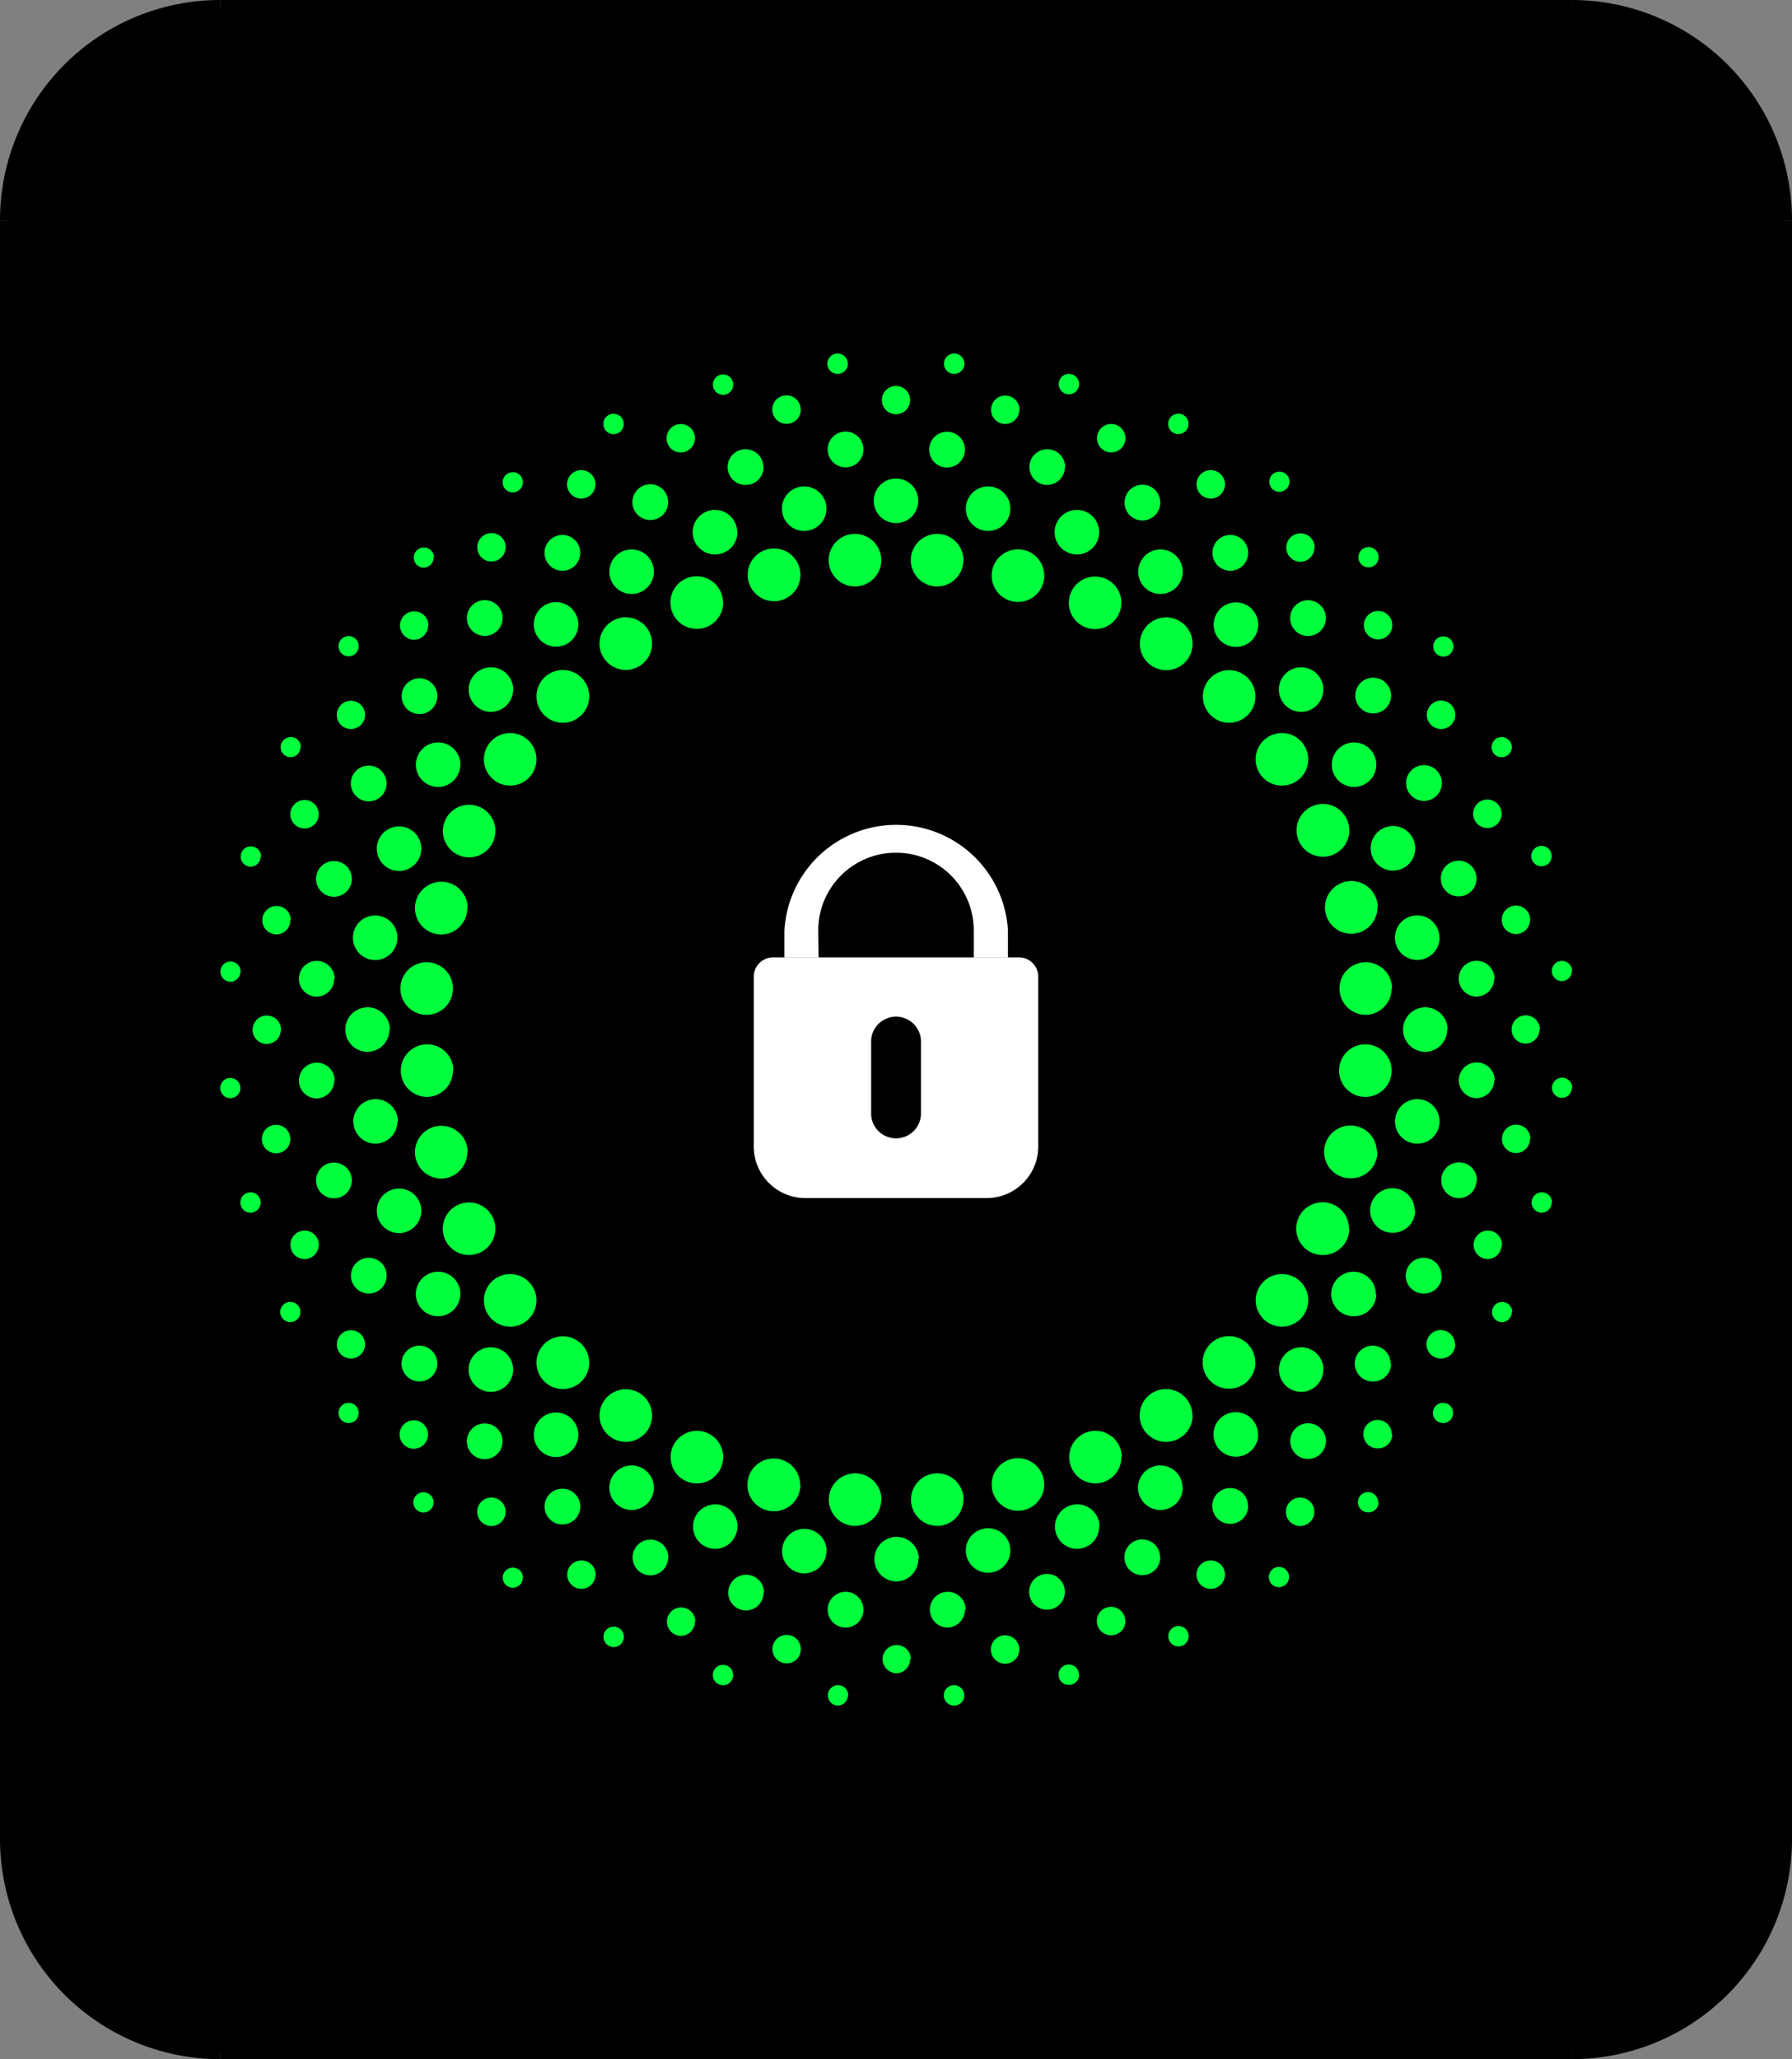
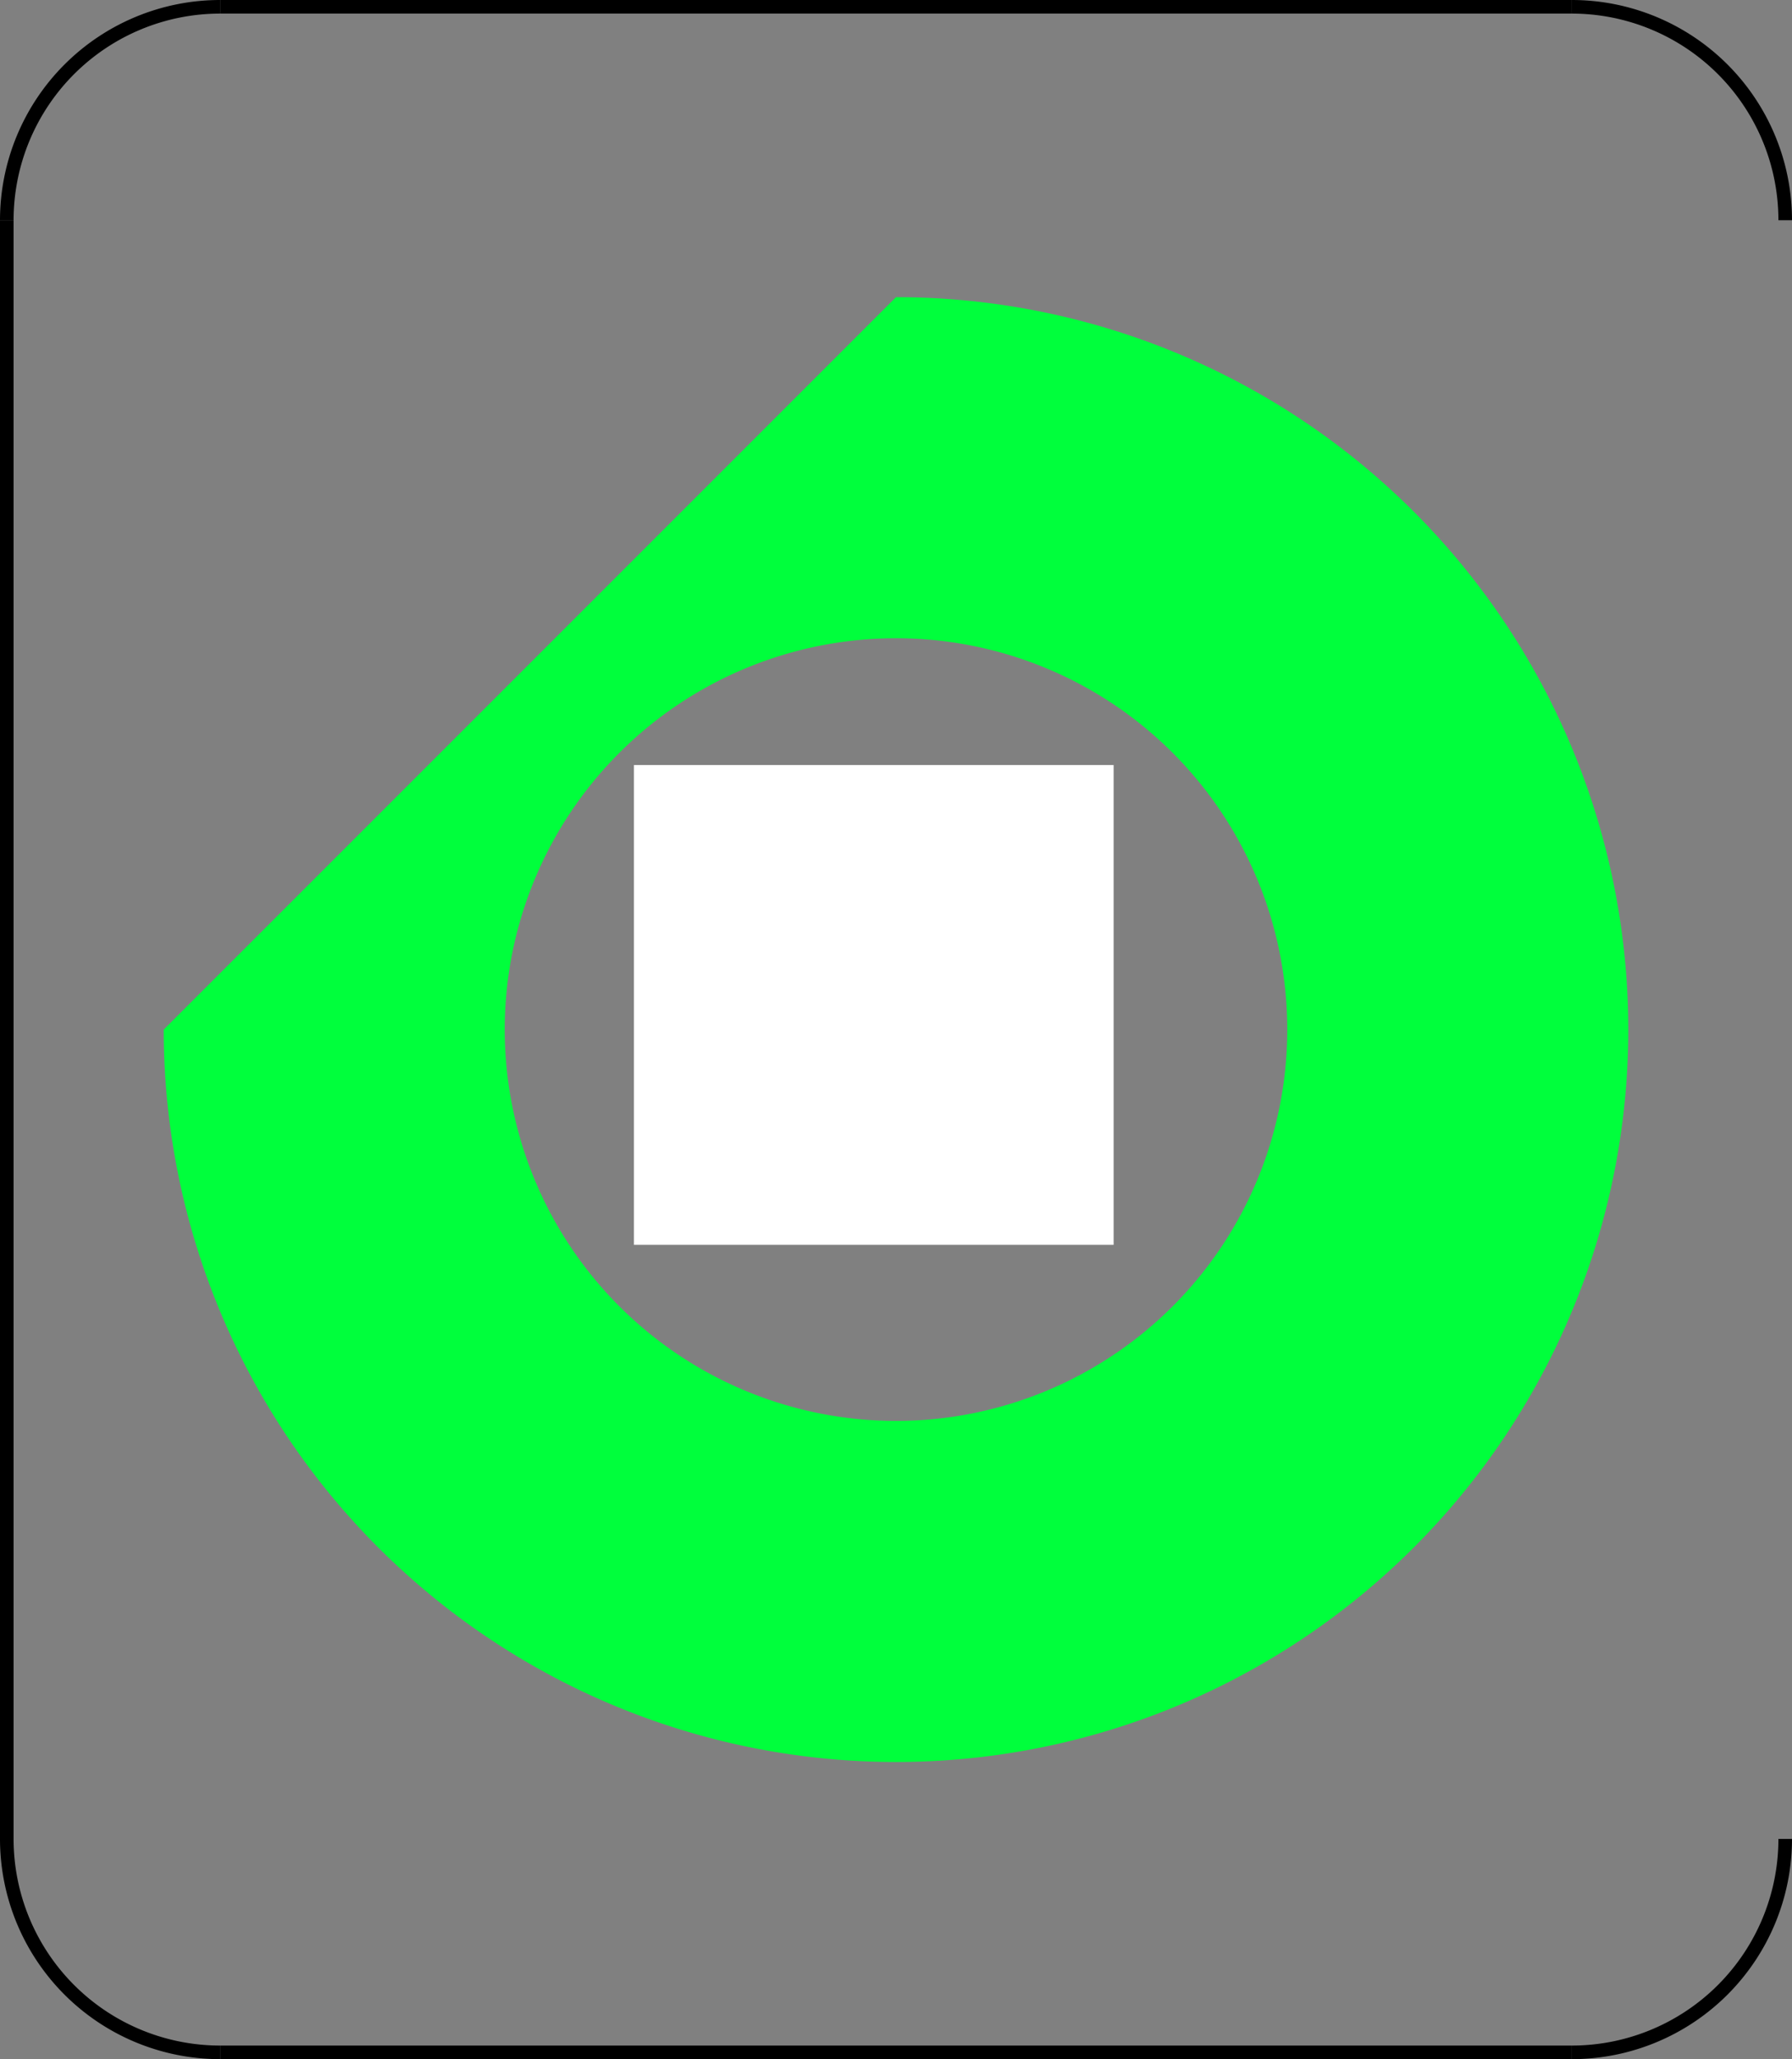
<svg xmlns="http://www.w3.org/2000/svg" viewBox="0 0 200.42 230.26">
  <rect x="0" y="0" width="200.42" height="230.26" fill="#808080" stroke="none" />
  <defs>
    <style>.cls-1{fill:#fff;}.cls-2{fill:none;stroke:#000;stroke-linejoin:bevel;stroke-width:1.52px;}.cls-3{fill:#00ff3c;}.cls-3,.cls-4{fill-rule:evenodd;}</style>
  </defs>
  <g id="图层_2" data-name="图层 2">
    <g id="图层_1-2" data-name="图层 1">
      <rect class="cls-1" x="70.9" y="85.55" width="53.65" height="53.65" />
      <line class="cls-2" x1="0.76" y1="24.63" x2="0.76" y2="205.63" />
-       <line class="cls-2" x1="199.66" y1="205.63" x2="199.66" y2="24.63" />
      <line class="cls-2" x1="24.63" y1="229.5" x2="175.8" y2="229.5" />
      <line class="cls-2" x1="175.8" y1="0.76" x2="24.63" y2="0.76" />
      <path class="cls-2" d="M175.8,229.5a23.87,23.87,0,0,0,23.86-23.87" />
      <path class="cls-2" d="M.76,205.63A23.87,23.87,0,0,0,24.63,229.5" />
      <path class="cls-2" d="M24.63.76A23.87,23.87,0,0,0,.76,24.63" />
      <path class="cls-2" d="M199.66,24.63A23.87,23.87,0,0,0,175.8.76" />
-       <path class="cls-3" d="M100.21,71.37a43.76,43.76,0,1,1-43.76,43.76,43.76,43.76,0,0,1,43.76-43.76m0-38.14a81.9,81.9,0,1,1-81.9,81.9A81.89,81.89,0,0,1,100.21,33.23Z" />
-       <path class="cls-4" d="M108.91,107.06H86.44a2.16,2.16,0,0,0-2.14,2.15v19a5.77,5.77,0,0,0,5.75,5.76h20.32a5.77,5.77,0,0,0,5.75-5.76v-19a2.15,2.15,0,0,0-2.14-2.15h-5.07ZM97.43,124.67v-8.36a2.79,2.79,0,0,1,5.57,0v8.36a2.79,2.79,0,0,1-5.57,0Zm-5.92-20.62a8.7,8.7,0,1,1,17.4,0v3h3.82v-3a12.52,12.52,0,0,0-25,0v3h3.82Zm64.13,15.67a2.94,2.94,0,1,0-2.94,2.94A2.94,2.94,0,0,0,155.64,119.72ZM161,125.4a2.49,2.49,0,1,0-2.49,2.49A2.48,2.48,0,0,0,161,125.4Zm4.19,6.58a2,2,0,1,0-2,2A2,2,0,0,0,165.14,132Zm2.8,7.23a1.59,1.59,0,1,0-1.58,1.58A1.59,1.59,0,0,0,167.94,139.21Zm1.14,7.5a1.13,1.13,0,1,0-1.13,1.14A1.14,1.14,0,0,0,169.08,146.71Zm-13.44-36.17a2.94,2.94,0,1,0-2.94,2.94A2.94,2.94,0,0,0,155.64,110.54Zm6.21,4.59a2.49,2.49,0,1,0-2.49,2.49A2.48,2.48,0,0,0,161.85,115.13Zm5.26,5.67a2,2,0,1,0-2,2A2,2,0,0,0,167.11,120.8Zm4,6.55a1.59,1.59,0,1,0-1.59,1.59A1.59,1.59,0,0,0,171.12,127.35Zm2.42,7.13a1.14,1.14,0,1,0-1.14,1.13A1.14,1.14,0,0,0,173.54,134.48Zm-19.49-33a2.95,2.95,0,1,0-2.94,2.94A2.94,2.94,0,0,0,154.05,101.49Zm6.9,3.37a2.49,2.49,0,1,0-2.49,2.49A2.48,2.48,0,0,0,161,104.86Zm6.16,4.59a2,2,0,1,0-2,2A2,2,0,0,0,167.11,109.45Zm5.07,5.68a1.58,1.58,0,1,0-1.58,1.58A1.58,1.58,0,0,0,172.18,115.13Zm3.62,6.51a1.13,1.13,0,1,0-1.13,1.14A1.14,1.14,0,0,0,175.8,121.64ZM150.91,92.86A2.95,2.95,0,1,0,148,95.8,2.94,2.94,0,0,0,150.91,92.86Zm7.37,2a2.49,2.49,0,1,0-2.49,2.49A2.48,2.48,0,0,0,158.28,94.9Zm6.86,3.38a2,2,0,1,0-2,2A2,2,0,0,0,165.14,98.28Zm6,4.62a1.59,1.59,0,1,0-1.59,1.59A1.59,1.59,0,0,0,171.12,102.9Zm4.68,5.72a1.13,1.13,0,1,0-1.13,1.13A1.14,1.14,0,0,0,175.8,108.62ZM146.31,84.91a2.94,2.94,0,1,0-2.94,2.94A2.93,2.93,0,0,0,146.31,84.91Zm7.62.65A2.49,2.49,0,1,0,151.44,88,2.49,2.49,0,0,0,153.93,85.56Zm7.33,2a2,2,0,1,0-2,2A2,2,0,0,0,161.26,87.61Zm6.68,3.44a1.59,1.59,0,1,0-1.58,1.59A1.58,1.58,0,0,0,167.94,91.05Zm5.6,4.74a1.14,1.14,0,1,0-1.14,1.13A1.14,1.14,0,0,0,173.54,95.79ZM140.41,77.87a2.94,2.94,0,1,0-2.94,2.95A2.94,2.94,0,0,0,140.41,77.87Zm7.6-.76a2.49,2.49,0,1,0-2.49,2.49A2.49,2.49,0,0,0,148,77.11Zm7.57.67a2,2,0,1,0-2,2A2,2,0,0,0,155.58,77.78Zm7.18,2.15a1.59,1.59,0,1,0-1.59,1.59A1.59,1.59,0,0,0,162.76,79.93Zm6.32,3.62A1.13,1.13,0,1,0,168,84.68,1.14,1.14,0,0,0,169.08,83.55ZM133.38,72a2.95,2.95,0,1,0-2.95,2.94A2.94,2.94,0,0,0,133.38,72Zm7.34-2.15a2.49,2.49,0,1,0-2.49,2.49A2.48,2.48,0,0,0,140.72,69.82Zm7.57-.73a2,2,0,1,0-2,2A2,2,0,0,0,148.29,69.09Zm7.43.79a1.59,1.59,0,1,0-1.59,1.59A1.59,1.59,0,0,0,155.72,69.88Zm6.84,2.38a1.13,1.13,0,1,0-1.13,1.13A1.13,1.13,0,0,0,162.56,72.26Zm-37.14-4.88a2.94,2.94,0,1,0-2.94,2.94A2.95,2.95,0,0,0,125.42,67.38Zm6.86-3.48a2.49,2.49,0,1,0-2.49,2.49A2.5,2.5,0,0,0,132.28,63.9Zm7.32-2.11a2,2,0,1,0-2,2A2,2,0,0,0,139.6,61.79Zm7.44-.58a1.59,1.59,0,1,0-1.58,1.58A1.59,1.59,0,0,0,147,61.21Zm7.15,1.07a1.13,1.13,0,0,0-2.26,0,1.13,1.13,0,0,0,2.26,0Zm-37.4,2a2.94,2.94,0,1,0-2.94,3A2.94,2.94,0,0,0,116.79,64.23Zm6.14-4.68A2.49,2.49,0,1,0,120.44,62,2.48,2.48,0,0,0,122.93,59.55Zm6.84-3.43a2,2,0,1,0-2,2A2,2,0,0,0,129.77,56.12ZM137,54.17a1.59,1.59,0,1,0-1.58,1.58A1.59,1.59,0,0,0,137,54.17Zm7.22-.26A1.13,1.13,0,1,0,143.08,55,1.13,1.13,0,0,0,144.21,53.91Zm-36.47,8.73a2.94,2.94,0,1,0-2.94,2.94A2.93,2.93,0,0,0,107.74,62.64ZM113,56.88a2.49,2.49,0,1,0-2.49,2.49A2.48,2.48,0,0,0,113,56.88Zm6.13-4.65a2,2,0,1,0-2,2A2,2,0,0,0,119.1,52.23ZM125.87,49a1.59,1.59,0,1,0-1.58,1.59A1.58,1.58,0,0,0,125.87,49Zm7.06-1.59a1.14,1.14,0,1,0-1.13,1.13A1.14,1.14,0,0,0,132.93,47.39ZM98.56,62.64a2.94,2.94,0,1,0-2.94,2.94A2.94,2.94,0,0,0,98.56,62.64ZM102.7,56a2.49,2.49,0,1,0-2.49,2.49A2.48,2.48,0,0,0,102.7,56Zm5.22-5.72a2,2,0,1,0-2,2A2,2,0,0,0,107.92,50.26Zm6.1-4.45a1.59,1.59,0,1,0-1.59,1.58A1.59,1.59,0,0,0,114,45.81Zm6.67-2.88a1.14,1.14,0,1,0-1.14,1.14A1.14,1.14,0,0,0,120.69,42.93ZM89.52,64.23a2.95,2.95,0,1,0-3,3A2.95,2.95,0,0,0,89.52,64.23Zm2.91-7.35a2.49,2.49,0,1,0-2.49,2.49A2.49,2.49,0,0,0,92.43,56.88Zm4.14-6.62a2,2,0,1,0-2,2A2,2,0,0,0,96.57,50.26Zm5.22-5.52a1.58,1.58,0,1,0-1.58,1.58A1.58,1.58,0,0,0,101.79,44.74Zm6.07-4.07a1.14,1.14,0,1,0-1.13,1.14A1.14,1.14,0,0,0,107.86,40.67Zm-27,26.71a2.94,2.94,0,1,0-2.94,2.94A2.94,2.94,0,0,0,80.88,67.38Zm1.59-7.83A2.49,2.49,0,1,0,80,62,2.49,2.49,0,0,0,82.47,59.55Zm2.93-7.32a2,2,0,1,0-2,2A2,2,0,0,0,85.4,52.23Zm4.17-6.42A1.59,1.59,0,1,0,88,47.39,1.59,1.59,0,0,0,89.57,45.81Zm5.26-5.14a1.14,1.14,0,1,0-1.13,1.14A1.14,1.14,0,0,0,94.83,40.67ZM72.93,72A2.94,2.94,0,1,0,70,74.91,2.94,2.94,0,0,0,72.93,72Zm.2-8.07a2.49,2.49,0,1,0-2.49,2.49A2.5,2.5,0,0,0,73.13,63.9Zm1.6-7.78a2,2,0,1,0-2,2A2,2,0,0,0,74.73,56.12Zm3-7.14a1.59,1.59,0,1,0-1.59,1.59A1.59,1.59,0,0,0,77.72,49Zm4.28-6a1.14,1.14,0,1,0-1.13,1.14A1.14,1.14,0,0,0,82,42.93ZM65.9,77.87a2.95,2.95,0,1,0-3,2.95A2.95,2.95,0,0,0,65.9,77.87Zm-1.22-8.05a2.49,2.49,0,1,0-2.49,2.49A2.48,2.48,0,0,0,64.68,69.82Zm.22-8a2,2,0,1,0-2,2A2,2,0,0,0,64.9,61.79Zm1.7-7.62A1.59,1.59,0,1,0,65,55.75,1.59,1.59,0,0,0,66.6,54.17Zm3.16-6.78a1.14,1.14,0,1,0-1.13,1.13A1.14,1.14,0,0,0,69.76,47.39ZM60,84.91a2.94,2.94,0,1,0-2.94,2.94A2.94,2.94,0,0,0,60,84.91Zm-2.6-7.8A2.49,2.49,0,1,0,54.9,79.6,2.5,2.5,0,0,0,57.39,77.11Zm-1.18-8a2,2,0,1,0-2,2A2,2,0,0,0,56.21,69.09Zm.34-7.88A1.59,1.59,0,1,0,55,62.79,1.59,1.59,0,0,0,56.55,61.21Zm1.92-7.3a1.13,1.13,0,0,0-2.26,0,1.13,1.13,0,1,0,2.26,0Zm-3.07,39a2.94,2.94,0,1,0-2.94,2.94A2.94,2.94,0,0,0,55.4,92.86Zm-3.92-7.3A2.49,2.49,0,1,0,49,88,2.49,2.49,0,0,0,51.48,85.56Zm-2.57-7.78a2,2,0,1,0-2,2A2,2,0,0,0,48.91,77.78Zm-1-7.9a1.59,1.59,0,1,0-1.58,1.59A1.58,1.58,0,0,0,47.87,69.88Zm.62-7.6a1.13,1.13,0,1,0-1.13,1.13A1.13,1.13,0,0,0,48.49,62.28Zm3.77,39.21a2.95,2.95,0,1,0-2.94,2.94A2.94,2.94,0,0,0,52.26,101.49ZM47.12,94.9a2.49,2.49,0,1,0-2.49,2.49A2.49,2.49,0,0,0,47.12,94.9Zm-3.88-7.29a2,2,0,1,0-2,2A2,2,0,0,0,43.24,87.61Zm-2.41-7.68a1.58,1.58,0,1,0-1.58,1.59A1.58,1.58,0,0,0,40.83,79.93Zm-.71-7.67A1.13,1.13,0,1,0,39,73.39,1.13,1.13,0,0,0,40.12,72.26Zm10.54,38.28a2.94,2.94,0,1,0-2.94,2.94A2.94,2.94,0,0,0,50.66,110.54Zm-6.21-5.68A2.49,2.49,0,1,0,42,107.35,2.49,2.49,0,0,0,44.45,104.86Zm-5.1-6.58a2,2,0,1,0-2,2A2,2,0,0,0,39.35,98.28Zm-3.7-7.23a1.59,1.59,0,1,0-1.58,1.59A1.58,1.58,0,0,0,35.65,91.05Zm-2-7.5a1.13,1.13,0,1,0-1.12,1.13A1.13,1.13,0,0,0,33.6,83.55Zm17.06,36.17a2.94,2.94,0,1,0-2.94,2.94A2.94,2.94,0,0,0,50.66,119.72Zm-7.11-4.59a2.49,2.49,0,1,0-2.49,2.49A2.48,2.48,0,0,0,43.55,115.13Zm-6.17-5.68a2,2,0,1,0-2,2A2,2,0,0,0,37.38,109.45Zm-4.91-6.55a1.59,1.59,0,1,0-1.58,1.59A1.58,1.58,0,0,0,32.47,102.9Zm-3.32-7.11A1.14,1.14,0,1,0,28,96.92,1.14,1.14,0,0,0,29.15,95.79Zm23.11,33a2.95,2.95,0,1,0-2.94,3A2.94,2.94,0,0,0,52.26,128.76Zm-7.81-3.36A2.49,2.49,0,1,0,42,127.89,2.49,2.49,0,0,0,44.45,125.4Zm-7.07-4.6a2,2,0,1,0-2,2A2,2,0,0,0,37.38,120.8Zm-6-5.67a1.59,1.59,0,1,0-1.59,1.58A1.59,1.59,0,0,0,31.41,115.13Zm-4.52-6.51a1.13,1.13,0,1,0-1.13,1.13A1.14,1.14,0,0,0,26.89,108.62ZM55.4,137.4a2.94,2.94,0,1,0-2.94,2.94A2.95,2.95,0,0,0,55.4,137.4Zm-8.28-2a2.49,2.49,0,1,0-2.49,2.49A2.5,2.5,0,0,0,47.12,135.36ZM39.35,132a2,2,0,1,0-2,2A2,2,0,0,0,39.35,132Zm-6.88-4.63a1.59,1.59,0,1,0-1.58,1.59A1.58,1.58,0,0,0,32.47,127.35Zm-5.58-5.71a1.13,1.13,0,1,0-1.13,1.14A1.14,1.14,0,0,0,26.89,121.64ZM60,145.35a2.94,2.94,0,1,0-2.94,3A2.94,2.94,0,0,0,60,145.35Zm-8.51-.64a2.49,2.49,0,1,0-2.5,2.48A2.5,2.5,0,0,0,51.48,144.71Zm-8.24-2.06a2,2,0,1,0-2,2A2,2,0,0,0,43.24,142.65Zm-7.59-3.44a1.59,1.59,0,1,0-1.58,1.58A1.59,1.59,0,0,0,35.65,139.21Zm-6.5-4.73A1.14,1.14,0,1,0,28,135.61,1.14,1.14,0,0,0,29.15,134.48ZM65.9,152.39a2.95,2.95,0,1,0-3,2.94A2.95,2.95,0,0,0,65.9,152.39Zm-8.51.76a2.49,2.49,0,1,0-2.49,2.49A2.49,2.49,0,0,0,57.39,153.15Zm-8.48-.67a2,2,0,1,0-2,2A2,2,0,0,0,48.91,152.48Zm-8.08-2.16a1.58,1.58,0,1,0-1.58,1.59A1.58,1.58,0,0,0,40.83,150.32Zm-7.23-3.61a1.13,1.13,0,1,0-2.26,0,1.13,1.13,0,1,0,2.26,0Zm39.33,11.58A2.94,2.94,0,1,0,70,161.23,2.94,2.94,0,0,0,72.93,158.29Zm-8.25,2.15a2.49,2.49,0,1,0-2.49,2.49A2.49,2.49,0,0,0,64.68,160.44Zm-8.47.73a2,2,0,1,0-2,2A2,2,0,0,0,56.21,161.17Zm-8.34-.79A1.59,1.59,0,1,0,46.29,162,1.59,1.59,0,0,0,47.87,160.38ZM40.12,158A1.13,1.13,0,1,0,39,159.13,1.12,1.12,0,0,0,40.12,158Zm40.76,4.88a2.94,2.94,0,1,0-2.94,3A2.94,2.94,0,0,0,80.88,162.88Zm-7.75,3.47a2.49,2.49,0,1,0-2.49,2.5A2.49,2.49,0,0,0,73.13,166.35Zm-8.23,2.12a2,2,0,1,0-2,2A2,2,0,0,0,64.9,168.47Zm-8.35.58A1.59,1.59,0,1,0,55,170.64,1.59,1.59,0,0,0,56.55,169.05ZM48.49,168a1.13,1.13,0,0,0-2.26,0,1.13,1.13,0,1,0,2.26,0Zm41-1.95a2.95,2.95,0,1,0-3,2.94A2.95,2.95,0,0,0,89.52,166Zm-7,4.68A2.49,2.49,0,1,0,80,173.2,2.5,2.5,0,0,0,82.47,170.71Zm-7.74,3.43a2,2,0,1,0-2,2A2,2,0,0,0,74.73,174.14Zm-8.13,2A1.59,1.59,0,1,0,65,177.67,1.59,1.59,0,0,0,66.6,176.09Zm-8.13.26a1.13,1.13,0,1,0-1.13,1.13A1.13,1.13,0,0,0,58.47,176.35Zm40.09-8.73a2.94,2.94,0,1,0-2.94,2.94A2.94,2.94,0,0,0,98.56,167.62Zm-6.13,5.76a2.49,2.49,0,1,0-2.49,2.49A2.5,2.5,0,0,0,92.43,173.38Zm-7,4.64a2,2,0,1,0-2,2A2,2,0,0,0,85.4,178Zm-7.68,3.26a1.59,1.59,0,1,0-1.59,1.58A1.59,1.59,0,0,0,77.72,181.28Zm-8,1.58a1.14,1.14,0,0,0-2.27,0,1.14,1.14,0,1,0,2.27,0Zm38-15.24a2.94,2.94,0,1,0-2.94,2.94A2.93,2.93,0,0,0,107.74,167.62Zm-5,6.66a2.49,2.49,0,1,0-2.49,2.49A2.49,2.49,0,0,0,102.7,174.28ZM96.57,180a2,2,0,1,0-2,2A2,2,0,0,0,96.57,180Zm-7,4.45A1.59,1.59,0,1,0,88,186,1.58,1.58,0,0,0,89.57,184.45ZM82,187.32a1.14,1.14,0,1,0-1.13,1.13A1.14,1.14,0,0,0,82,187.32ZM116.79,166a2.94,2.94,0,1,0-2.94,2.94A2.95,2.95,0,0,0,116.79,166ZM113,173.38a2.49,2.49,0,1,0-2.49,2.49A2.49,2.49,0,0,0,113,173.38Zm-5,6.62a2,2,0,1,0-2,2A2,2,0,0,0,107.92,180Zm-6.13,5.52a1.58,1.58,0,1,0-1.58,1.59A1.58,1.58,0,0,0,101.79,185.52Zm-7,4.06a1.14,1.14,0,1,0-1.13,1.14A1.14,1.14,0,0,0,94.83,189.58Zm30.59-26.7a2.94,2.94,0,1,0-2.94,3A2.94,2.94,0,0,0,125.42,162.88Zm-2.49,7.83a2.49,2.49,0,1,0-2.49,2.49A2.49,2.49,0,0,0,122.93,170.71ZM119.1,178a2,2,0,1,0-2,2A2,2,0,0,0,119.1,178ZM114,184.45a1.59,1.59,0,1,0-1.59,1.59A1.58,1.58,0,0,0,114,184.45Zm-6.16,5.13a1.14,1.14,0,1,0-1.13,1.14A1.14,1.14,0,0,0,107.86,189.58Zm25.52-31.29a2.95,2.95,0,1,0-2.95,2.94A2.95,2.95,0,0,0,133.38,158.29Zm-1.1,8.06a2.49,2.49,0,1,0-2.49,2.5A2.49,2.49,0,0,0,132.28,166.35Zm-2.51,7.79a2,2,0,1,0-2,2A2,2,0,0,0,129.77,174.14Zm-3.9,7.14a1.59,1.59,0,1,0-1.58,1.58A1.59,1.59,0,0,0,125.87,181.28Zm-5.18,6a1.14,1.14,0,1,0-1.14,1.13A1.14,1.14,0,0,0,120.69,187.32Zm19.72-34.93a2.94,2.94,0,1,0-2.94,2.94A2.95,2.95,0,0,0,140.41,152.39Zm.31,8.05a2.49,2.49,0,1,0-2.49,2.49A2.49,2.49,0,0,0,140.72,160.44Zm-1.12,8a2,2,0,1,0-2,2A2,2,0,0,0,139.6,168.47ZM137,176.09a1.59,1.59,0,1,0-1.58,1.58A1.59,1.59,0,0,0,137,176.09Zm-4.06,6.77a1.14,1.14,0,0,0-2.27,0,1.14,1.14,0,1,0,2.27,0Zm13.38-37.51a2.94,2.94,0,1,0-2.94,3A2.94,2.94,0,0,0,146.31,145.35Zm1.7,7.8a2.49,2.49,0,1,0-2.49,2.49A2.48,2.48,0,0,0,148,153.15Zm.28,8a2,2,0,1,0-2,2A2,2,0,0,0,148.29,161.17ZM147,169.05a1.59,1.59,0,1,0-1.58,1.59A1.59,1.59,0,0,0,147,169.05Zm-2.83,7.3a1.13,1.13,0,0,0-2.26,0,1.13,1.13,0,1,0,2.26,0Zm6.7-38.95a2.95,2.95,0,1,0-2.94,2.94A2.95,2.95,0,0,0,150.91,137.4Zm3,7.31a2.49,2.49,0,1,0-2.49,2.48A2.5,2.5,0,0,0,153.93,144.71Zm1.65,7.77a2,2,0,1,0-2,2A2,2,0,0,0,155.58,152.48Zm.14,7.9a1.59,1.59,0,1,0-1.59,1.58A1.59,1.59,0,0,0,155.72,160.38Zm-1.53,7.6a1.13,1.13,0,1,0-1.13,1.13A1.13,1.13,0,0,0,154.19,168Zm-.14-39.22a2.95,2.95,0,1,0-2.94,3A2.94,2.94,0,0,0,154.05,128.76Zm4.23,6.6a2.49,2.49,0,1,0-2.49,2.49A2.49,2.49,0,0,0,158.28,135.36Zm3,7.29a2,2,0,1,0-2,2A2,2,0,0,0,161.26,142.65Zm1.5,7.67a1.59,1.59,0,1,0-1.59,1.59A1.59,1.59,0,0,0,162.76,150.32Zm-.2,7.68a1.13,1.13,0,0,0-2.26,0,1.13,1.13,0,0,0,2.26,0ZM.76,24.63v181A23.87,23.87,0,0,0,24.63,229.5H175.8a23.87,23.87,0,0,0,23.86-23.87v-181A23.87,23.87,0,0,0,175.8.76H24.63A23.87,23.87,0,0,0,.76,24.63Z" />
+       <path class="cls-3" d="M100.21,71.37a43.76,43.76,0,1,1-43.76,43.76,43.76,43.76,0,0,1,43.76-43.76m0-38.14a81.9,81.9,0,1,1-81.9,81.9Z" />
    </g>
  </g>
</svg>